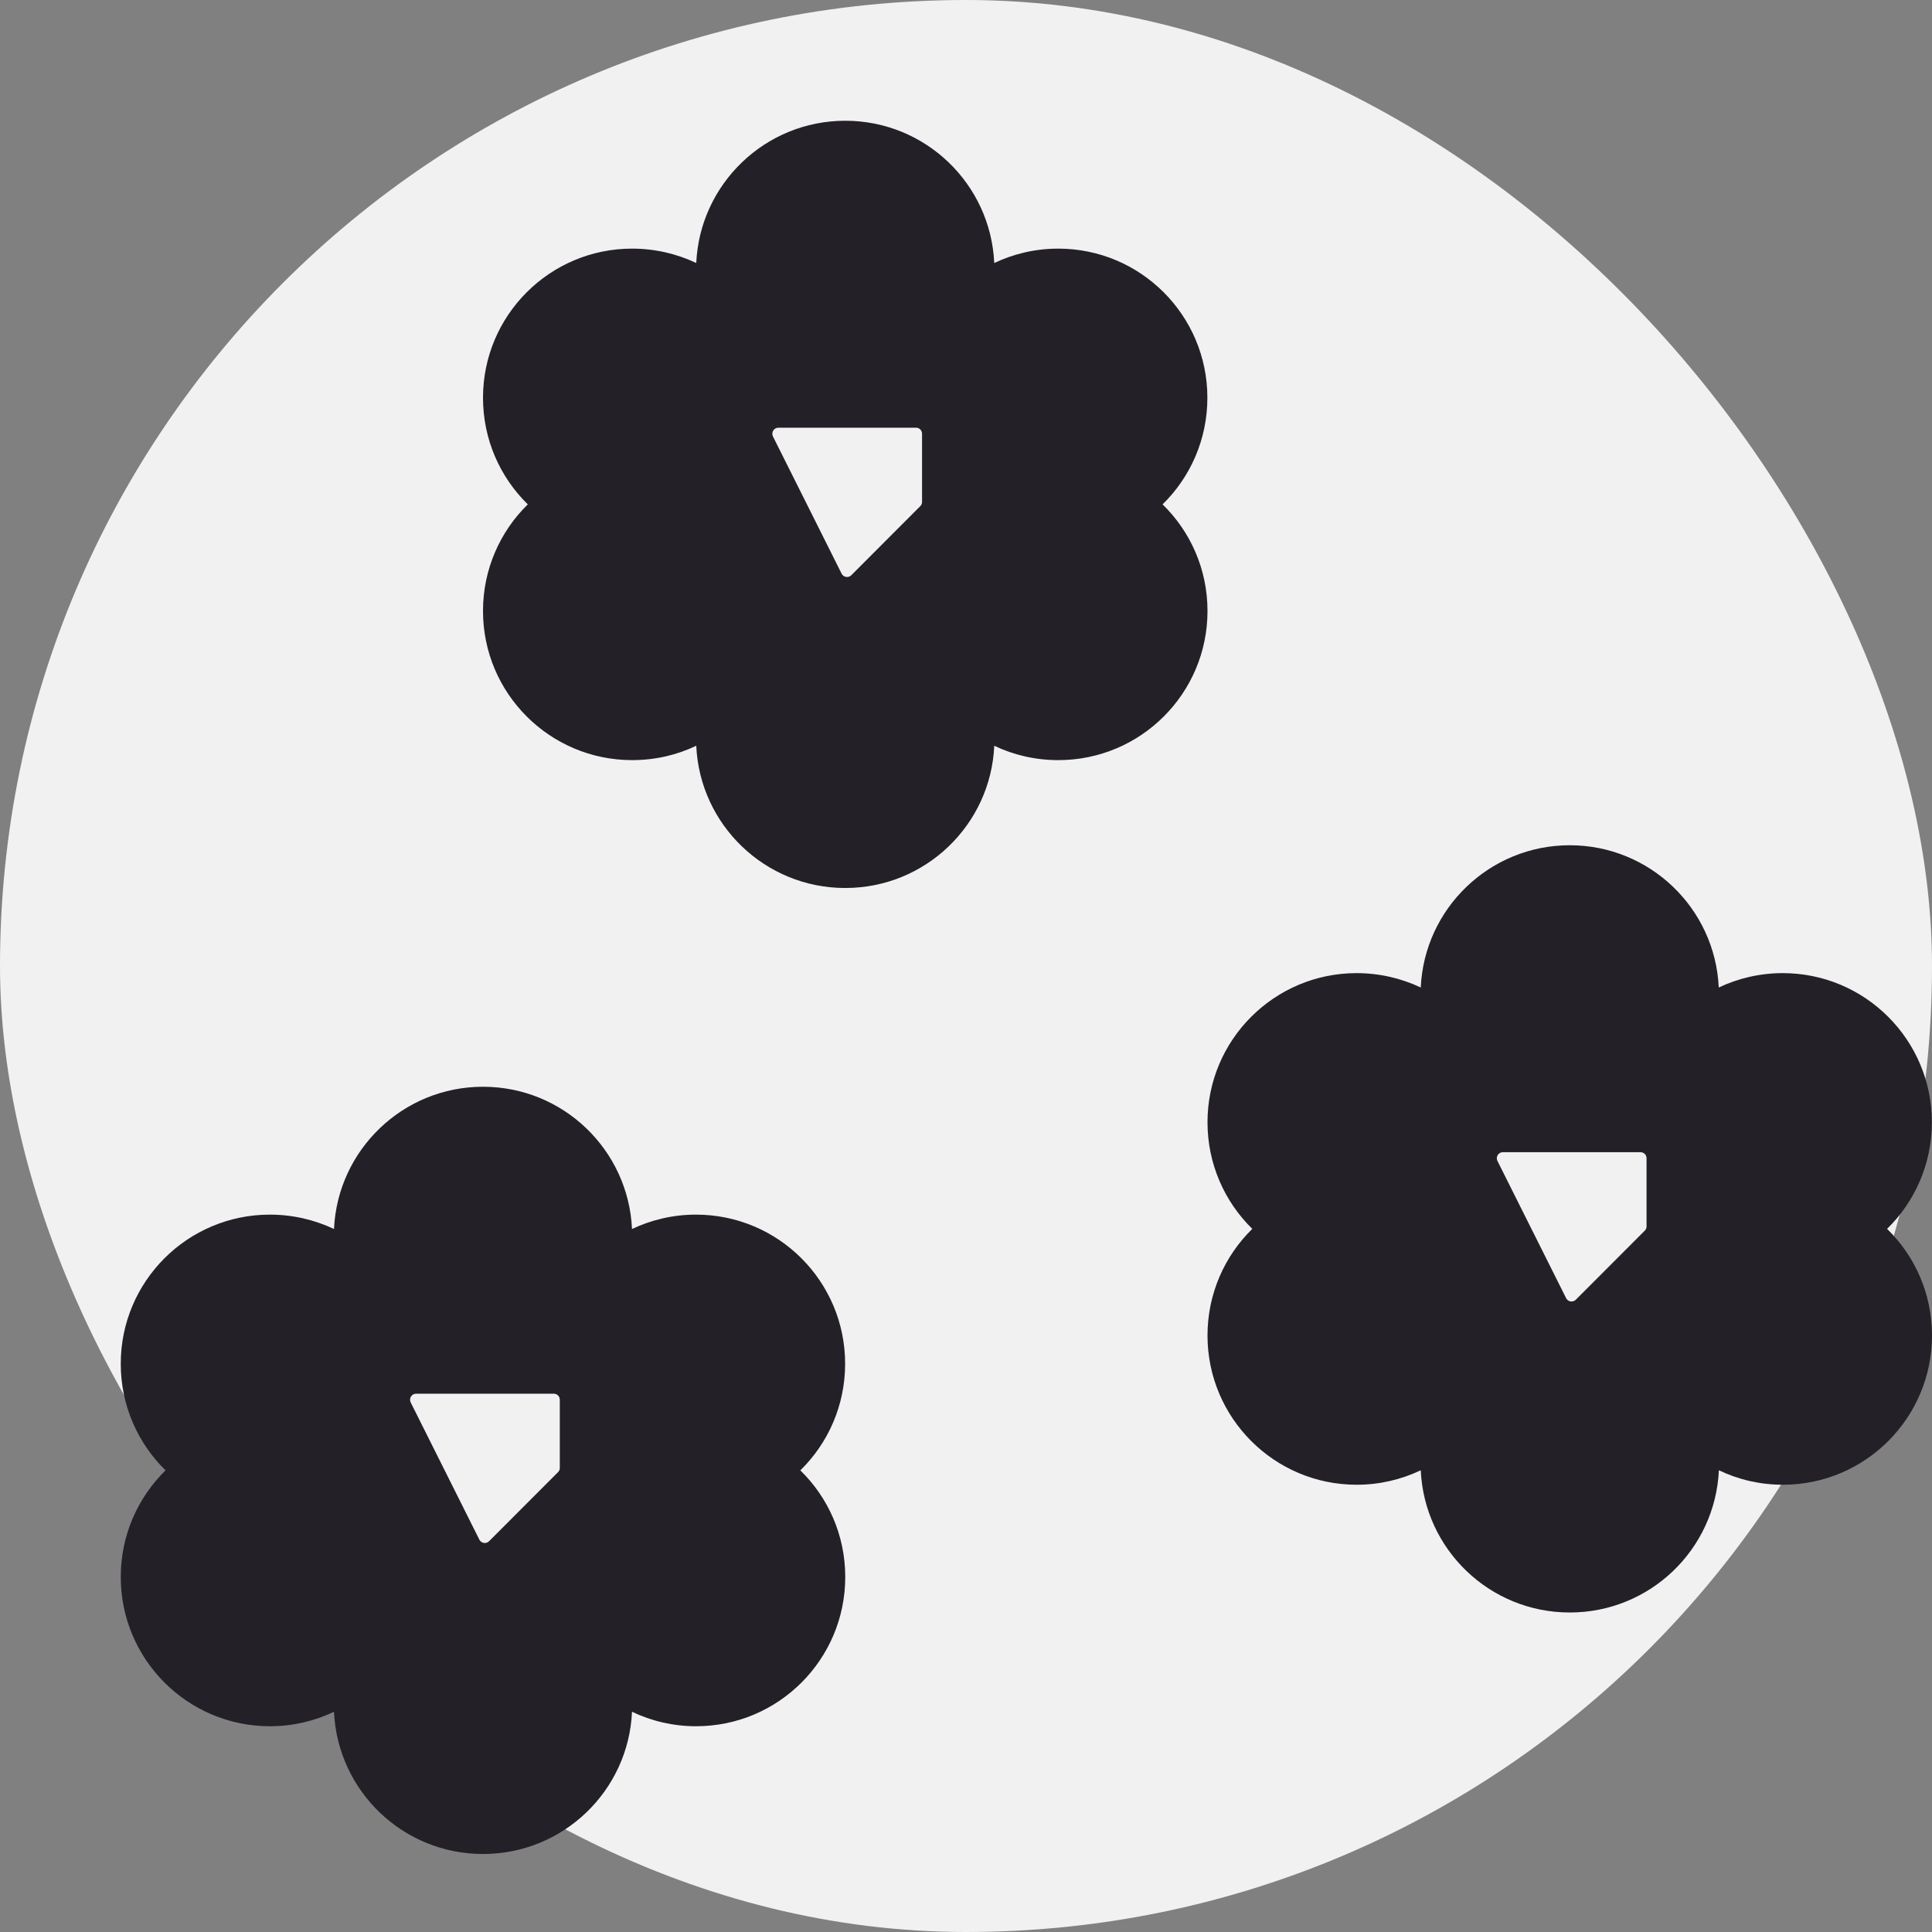
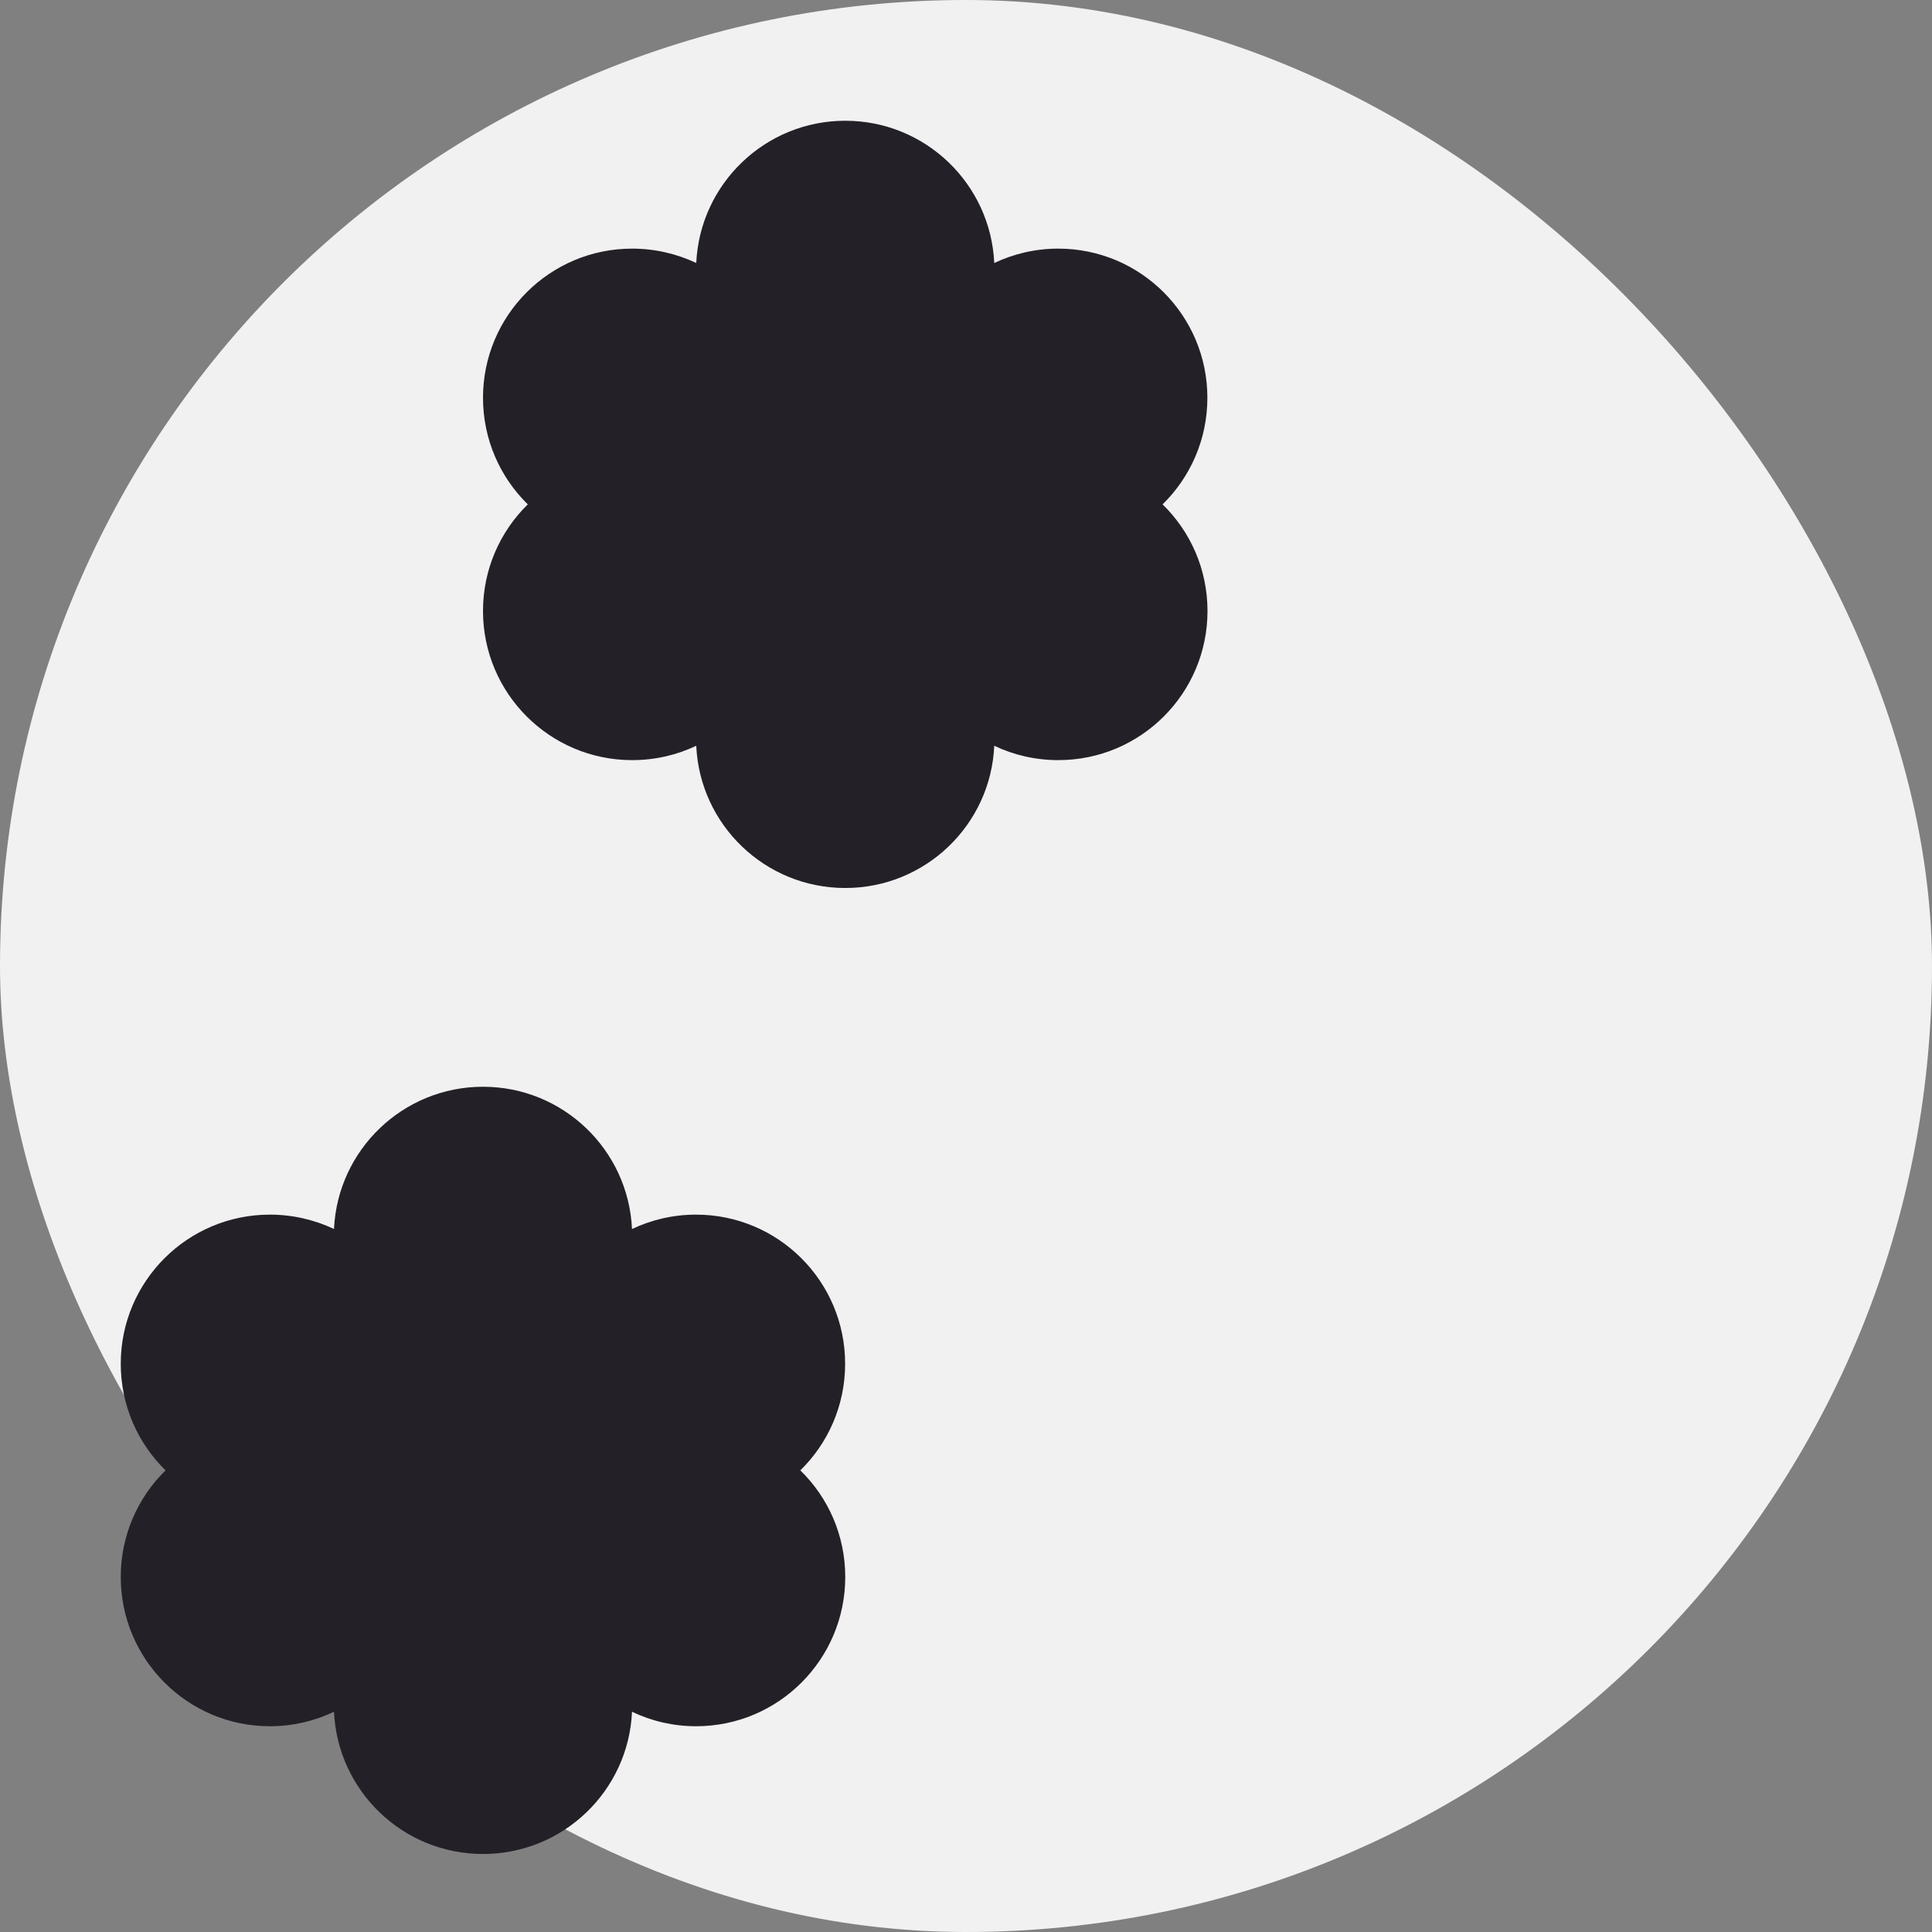
<svg xmlns="http://www.w3.org/2000/svg" width="16" height="16" viewBox="0 0 16 16" fill="none">
  <rect x="0" y="0" width="16" height="16" fill="#808080" stroke="none" />
  <rect width="16" height="16" rx="8" fill="#F1F1F1" />
  <path fill-rule="evenodd" clip-rule="evenodd" d="M2.766 14.176C2.796 14.832 3.337 15.354 4 15.354C4.663 15.354 5.205 14.832 5.234 14.176C5.395 14.253 5.575 14.296 5.765 14.296C6.447 14.296 7 13.742 7 13.06C7 12.714 6.858 12.401 6.628 12.177C6.857 11.953 6.999 11.64 6.999 11.294C6.999 10.612 6.446 10.059 5.764 10.059C5.574 10.059 5.395 10.102 5.234 10.178C5.204 9.522 4.663 9 4 9C3.337 9 2.796 9.523 2.766 10.178C2.605 10.102 2.425 10.059 2.235 10.059C1.553 10.059 1 10.612 1 11.294C1 11.64 1.142 11.953 1.371 12.177C1.142 12.401 1 12.714 1 13.06C1 13.742 1.553 14.296 2.235 14.296C2.425 14.296 2.605 14.253 2.766 14.176Z" fill="#242027" />
-   <path d="M4.586 11.542H3.446C3.409 11.542 3.385 11.581 3.401 11.614L3.97 12.751C3.985 12.781 4.026 12.788 4.05 12.764L4.621 12.192C4.631 12.183 4.636 12.17 4.636 12.157V11.592C4.636 11.564 4.614 11.542 4.586 11.542Z" fill="#F1F1F1" />
  <path fill-rule="evenodd" clip-rule="evenodd" d="M5.766 6.176C5.796 6.832 6.337 7.354 7 7.354C7.663 7.354 8.205 6.832 8.234 6.176C8.395 6.253 8.575 6.295 8.765 6.295C9.447 6.295 10 5.742 10 5.06C10 4.714 9.858 4.401 9.628 4.177C9.857 3.953 9.999 3.64 9.999 3.294C9.999 2.612 9.446 2.059 8.764 2.059C8.574 2.059 8.395 2.102 8.234 2.178C8.204 1.522 7.663 1 7 1C6.337 1 5.796 1.523 5.766 2.178C5.605 2.102 5.425 2.059 5.235 2.059C4.553 2.059 4 2.612 4 3.294C4 3.64 4.142 3.953 4.371 4.177C4.142 4.401 4 4.714 4 5.06C4 5.742 4.553 6.295 5.235 6.295C5.425 6.295 5.605 6.253 5.766 6.176Z" fill="#242027" />
-   <path d="M7.586 3.542H6.446C6.409 3.542 6.385 3.581 6.401 3.614L6.97 4.751C6.985 4.781 7.026 4.788 7.05 4.764L7.621 4.192C7.631 4.183 7.636 4.17 7.636 4.157V3.592C7.636 3.564 7.614 3.542 7.586 3.542Z" fill="#F1F1F1" />
-   <path fill-rule="evenodd" clip-rule="evenodd" d="M11.766 12.176C11.796 12.832 12.337 13.354 13 13.354C13.664 13.354 14.205 12.832 14.235 12.176C14.395 12.253 14.575 12.296 14.765 12.296C15.447 12.296 16 11.742 16 11.06C16 10.714 15.858 10.401 15.628 10.177C15.857 9.953 15.999 9.64 15.999 9.294C15.999 8.612 15.446 8.059 14.764 8.059C14.574 8.059 14.395 8.102 14.234 8.178C14.204 7.522 13.663 7 13 7C12.337 7 11.796 7.523 11.766 8.178C11.605 8.102 11.425 8.059 11.235 8.059C10.553 8.059 10 8.612 10 9.294C10 9.64 10.142 9.953 10.371 10.177C10.142 10.401 10 10.714 10 11.06C10 11.742 10.553 12.296 11.235 12.296C11.425 12.296 11.605 12.253 11.766 12.176Z" fill="#242027" />
-   <path d="M13.586 9.542H12.446C12.409 9.542 12.385 9.581 12.401 9.614L12.97 10.751C12.985 10.781 13.025 10.788 13.05 10.764L13.621 10.192C13.631 10.183 13.636 10.17 13.636 10.157V9.592C13.636 9.564 13.614 9.542 13.586 9.542Z" fill="#F1F1F1" />
</svg>